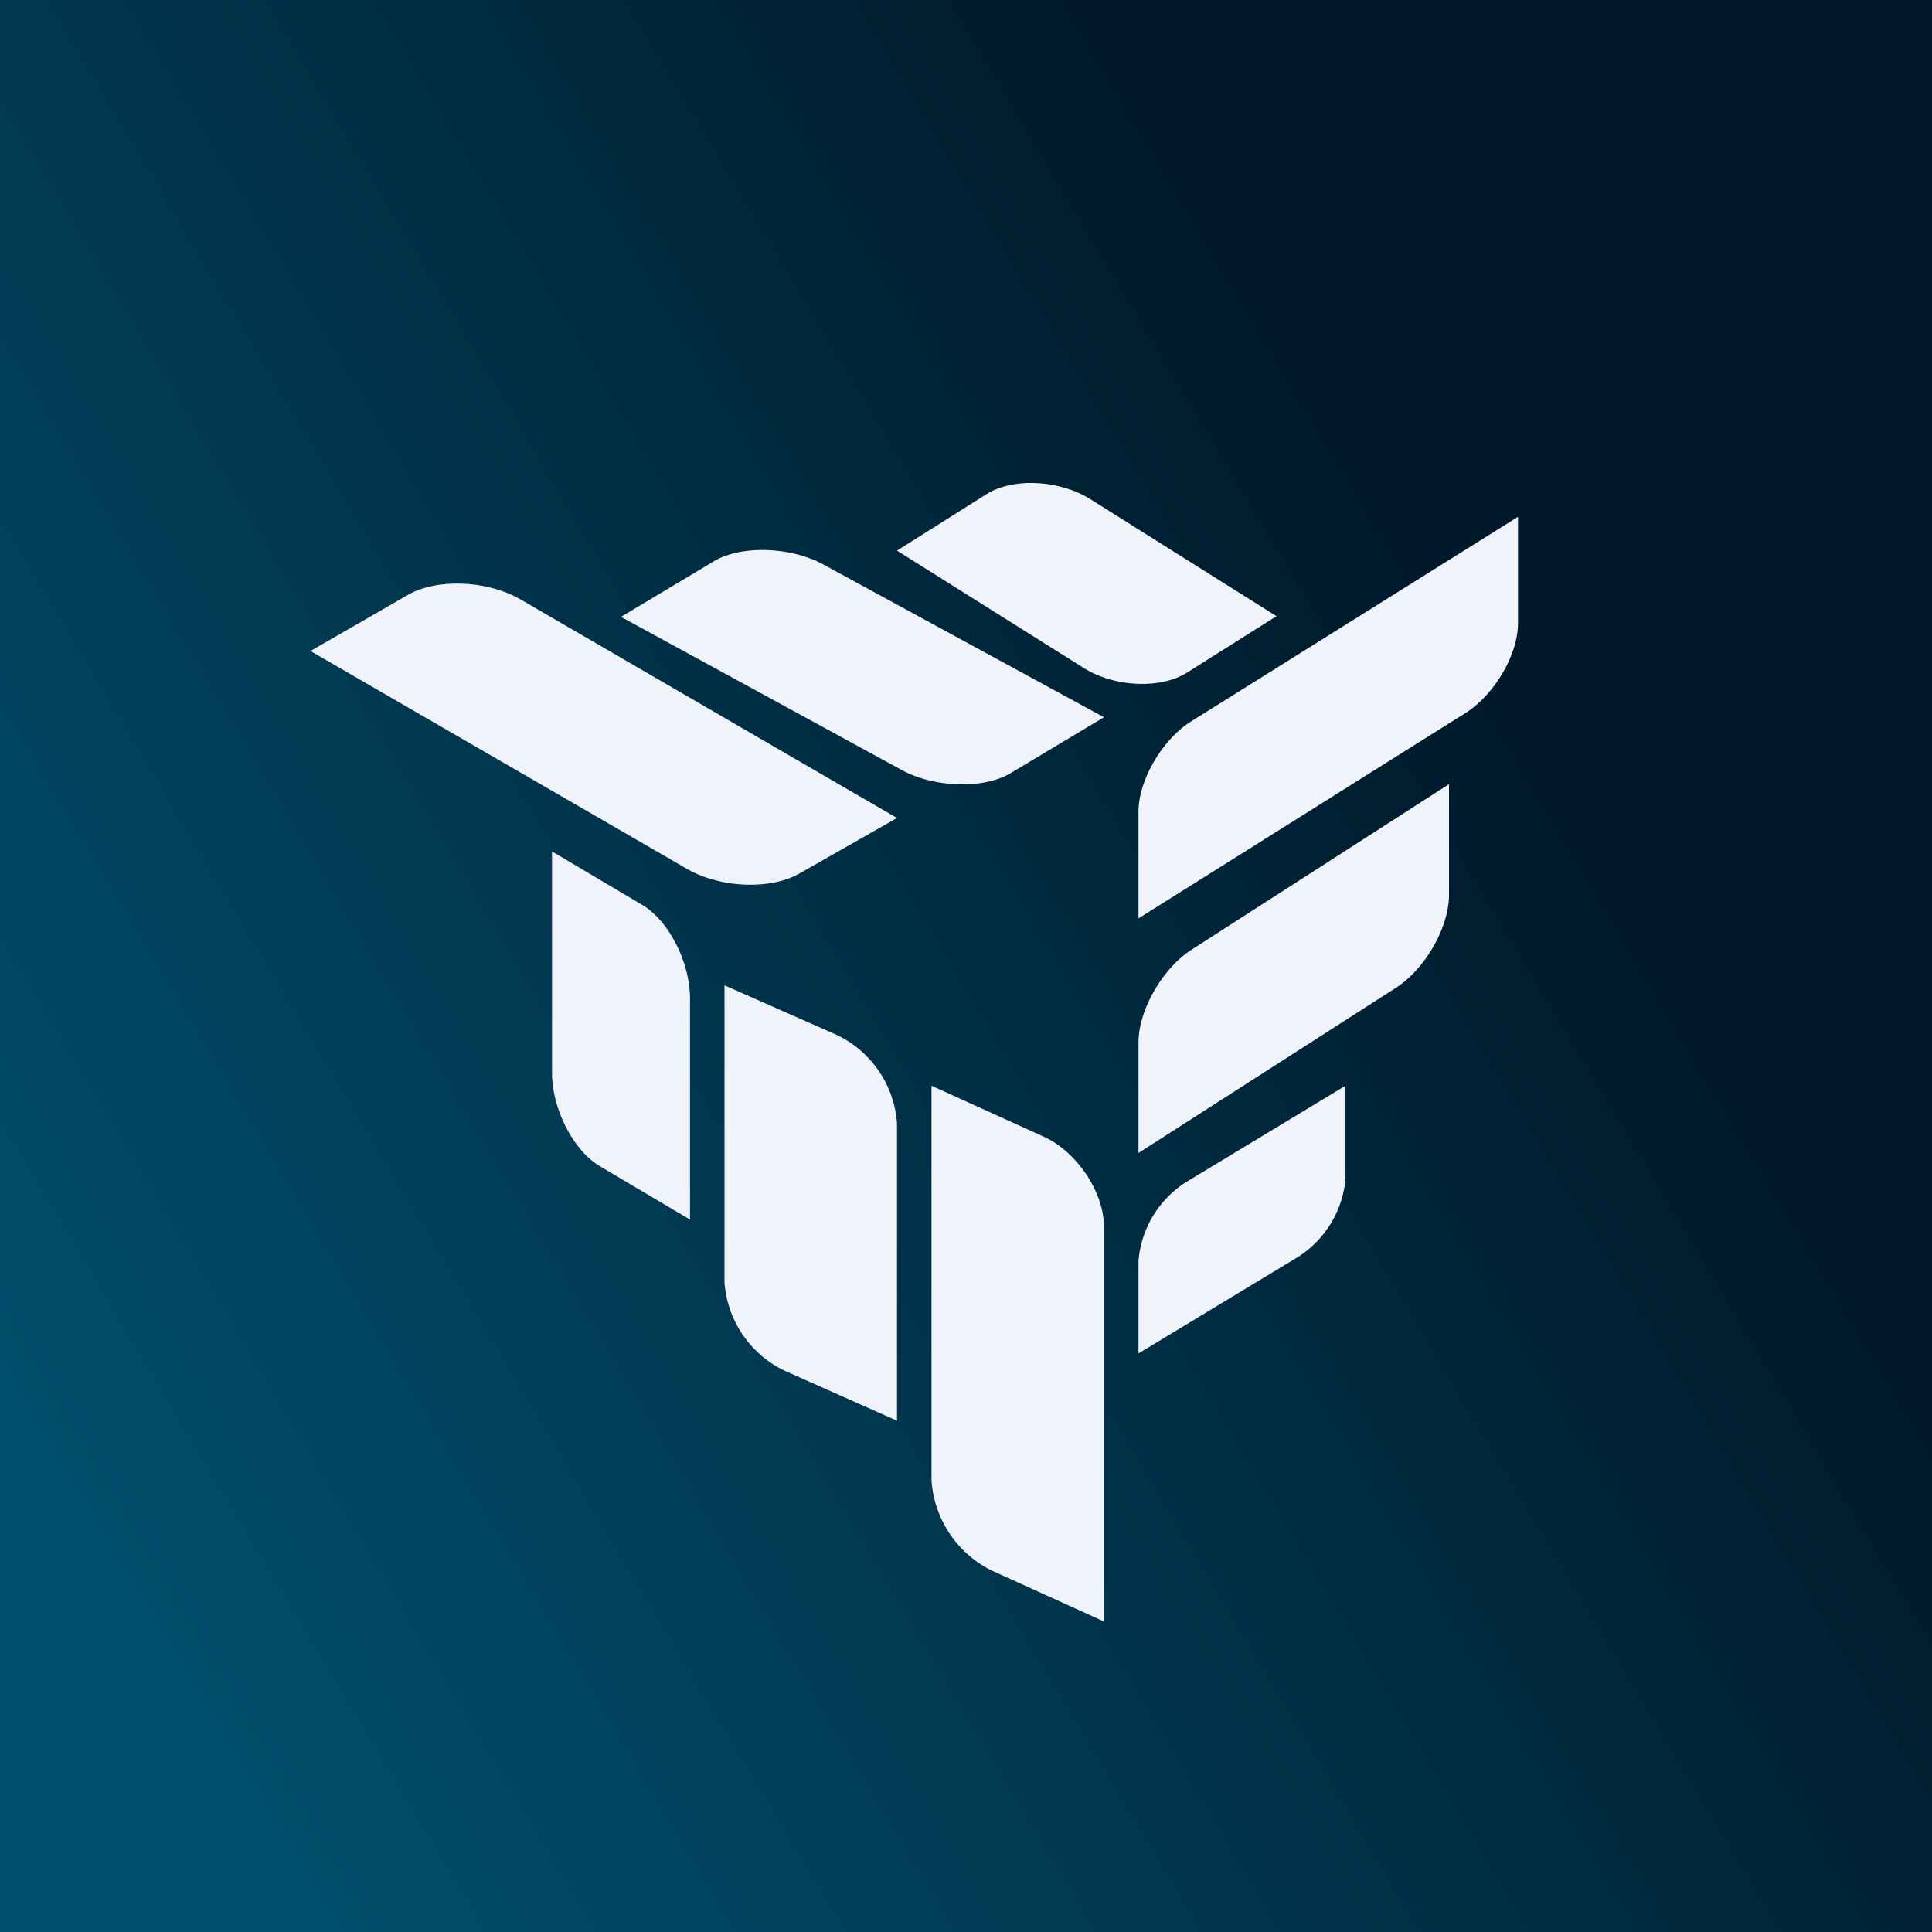
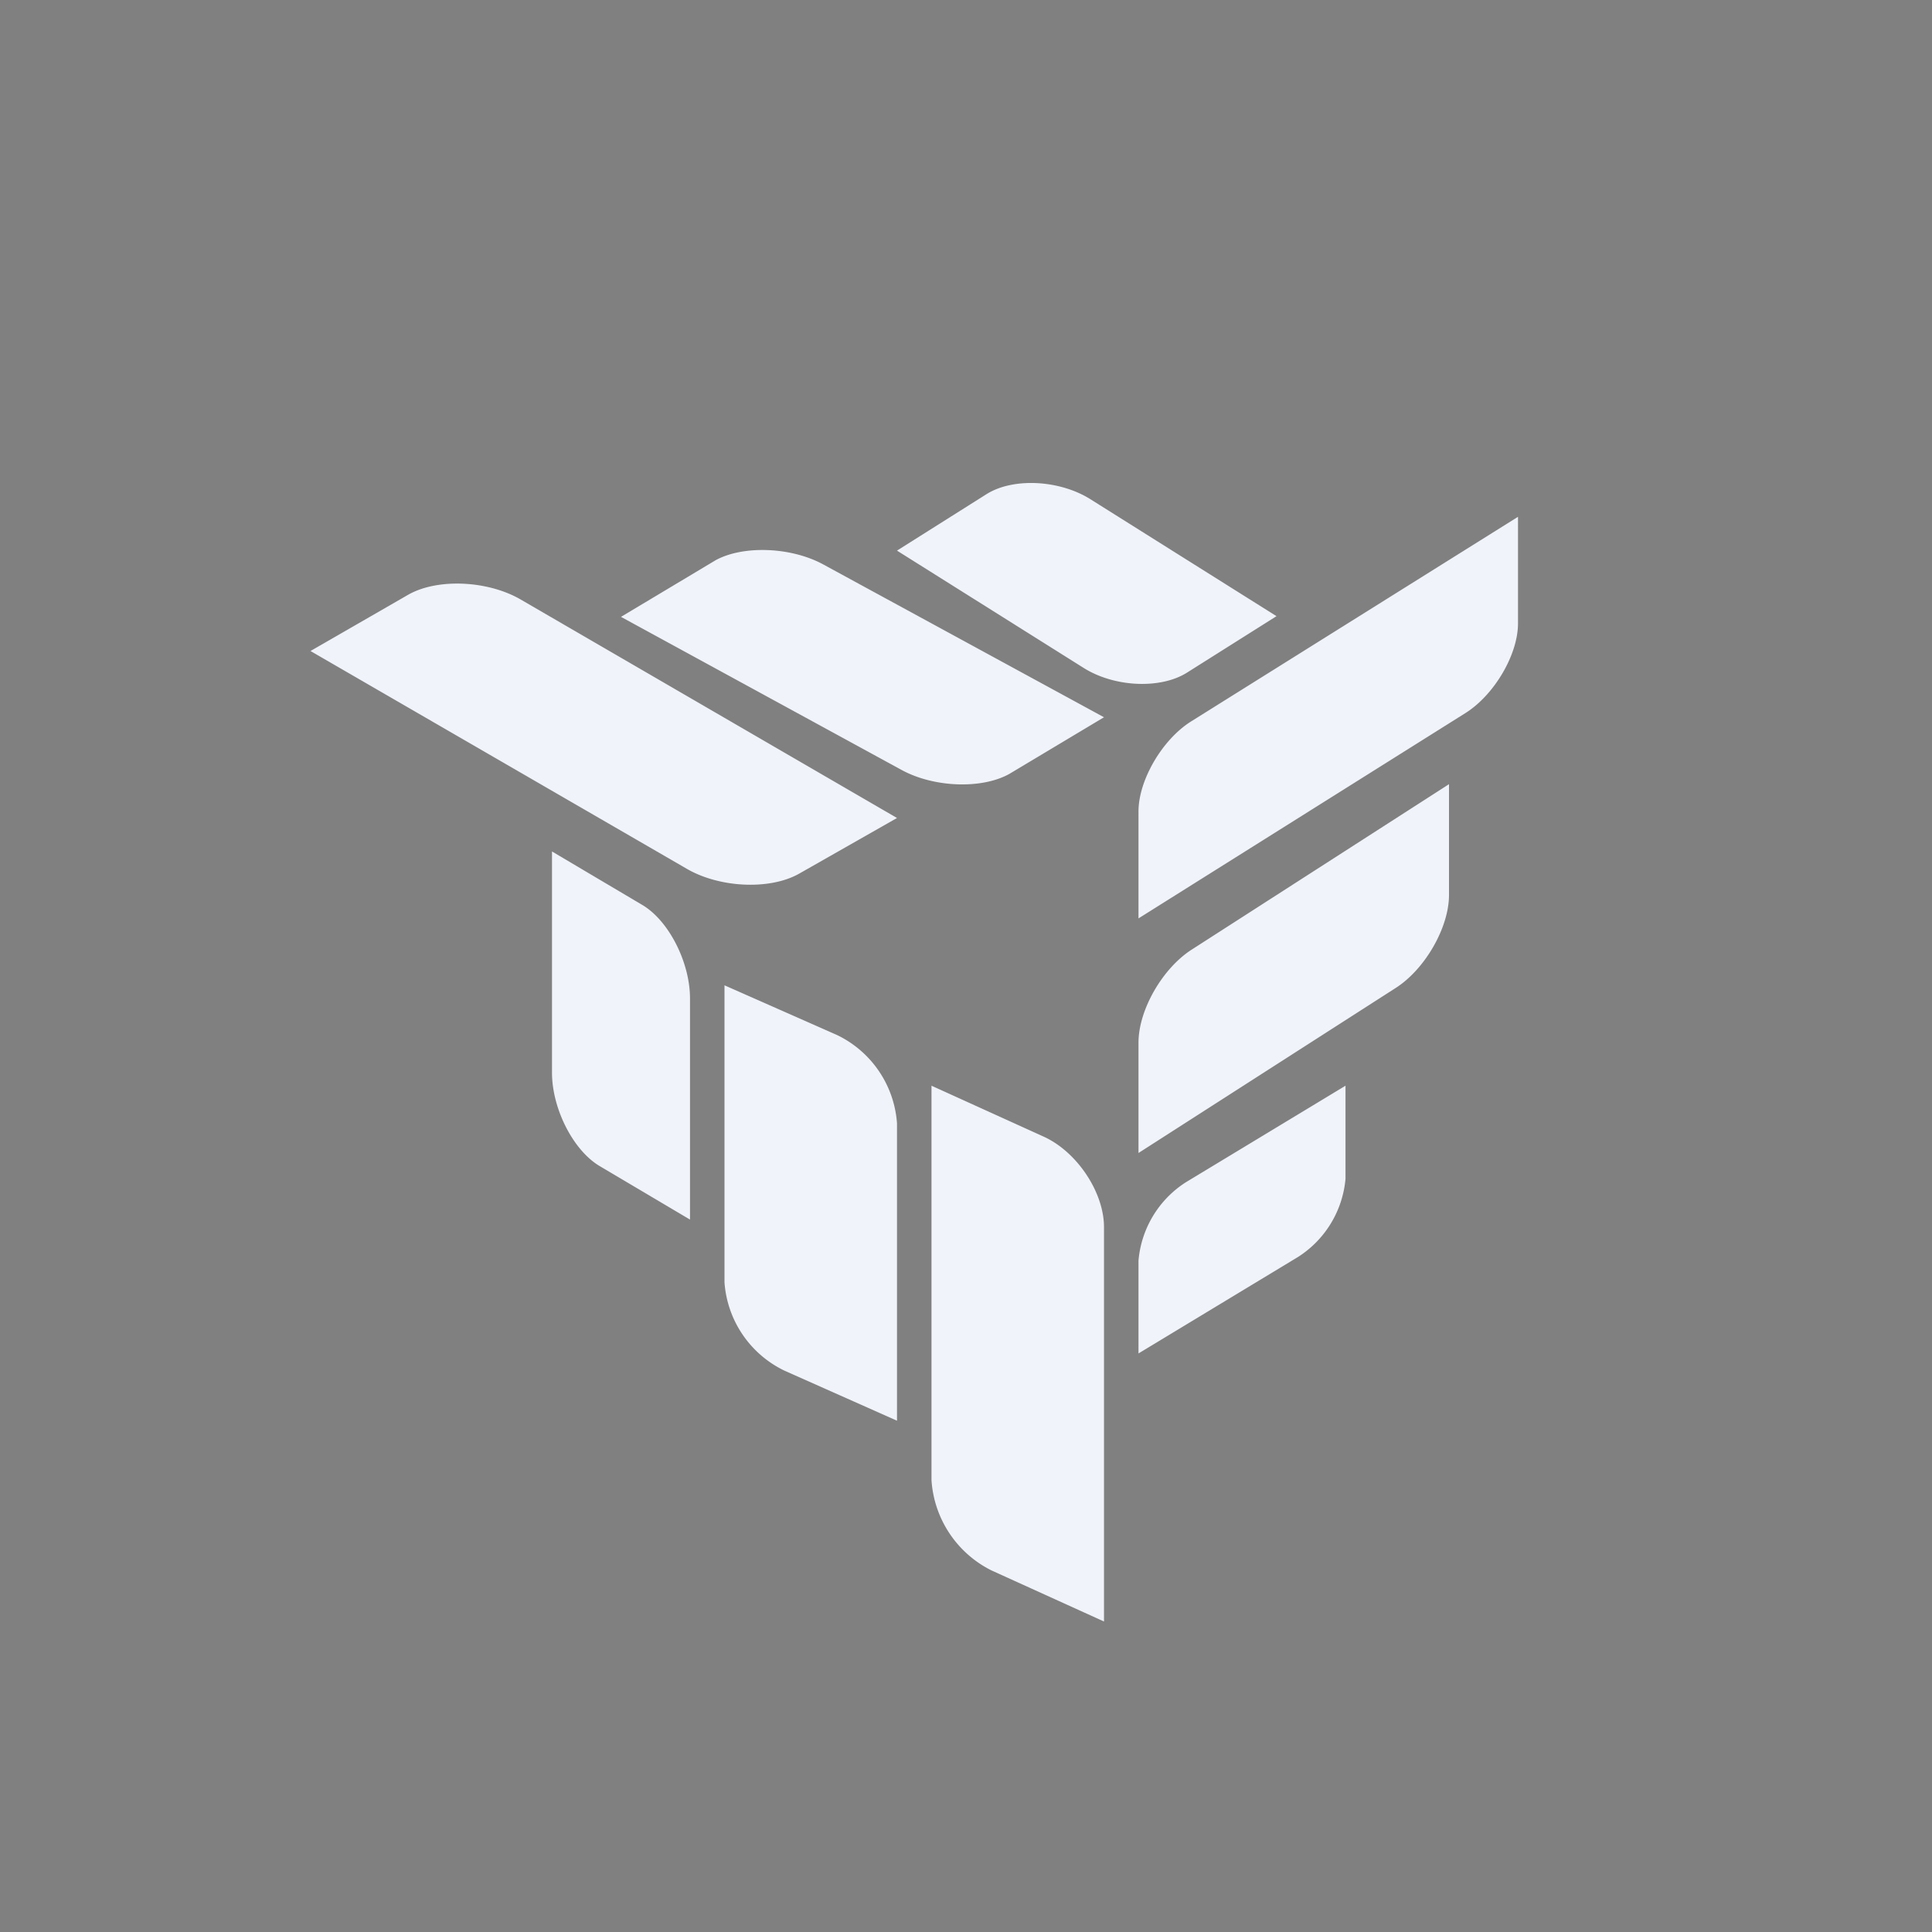
<svg xmlns="http://www.w3.org/2000/svg" width="56" height="56" viewBox="0 0 56 56">
  <rect x="0" y="0" width="56" height="56" fill="#808080" stroke="none" />
-   <path fill="url(#aqkhttelw)" d="M0 0h56v56H0z" />
  <path d="m20 35.35-2.6-1.54c-.78-.45-1.4-1.67-1.4-2.72v-6.41l2.6 1.54c.78.45 1.4 1.67 1.4 2.72v6.41ZM26 41.18l-3.26-1.45A3.08 3.08 0 0 1 21 37.17v-8.61L24.26 30A3.08 3.08 0 0 1 26 32.56v8.62ZM32 47l-3.26-1.48A3.15 3.15 0 0 1 27 42.9V31.47l3.26 1.48c.96.44 1.74 1.61 1.74 2.62V47ZM39 31.47v2.7a3 3 0 0 1-1.37 2.26L33 39.23v-2.69a3 3 0 0 1 1.37-2.27l4.63-2.8ZM42 22.74v3.2c0 .95-.7 2.16-1.55 2.7L33 33.42v-3.2c0-.95.7-2.16 1.55-2.7L42 22.73ZM44 14.97v3.1c0 .9-.68 2.06-1.51 2.59L33 26.62v-3.1c0-.9.68-2.07 1.51-2.6L44 14.98ZM26 15.96l2.6-1.64c.77-.48 2.1-.41 2.99.14l5.41 3.4-2.6 1.64c-.77.48-2.1.42-2.99-.14L26 15.96ZM18 17.88l2.74-1.64c.8-.44 2.2-.39 3.14.13L32 20.79l-2.74 1.64c-.8.45-2.2.4-3.14-.12L18 17.88ZM9 18.87l2.83-1.63c.84-.48 2.29-.42 3.25.13L26 23.71l-2.83 1.61c-.84.48-2.29.42-3.25-.13L9 18.87Z" fill="#F0F3FA" />
  <defs>
    <linearGradient id="aqkhttelw" x1="0" y1="42" x2="56" y2="8.5" gradientUnits="userSpaceOnUse">
      <stop stop-color="#01506E" />
      <stop offset=".74" stop-color="#001A2B" />
    </linearGradient>
  </defs>
</svg>